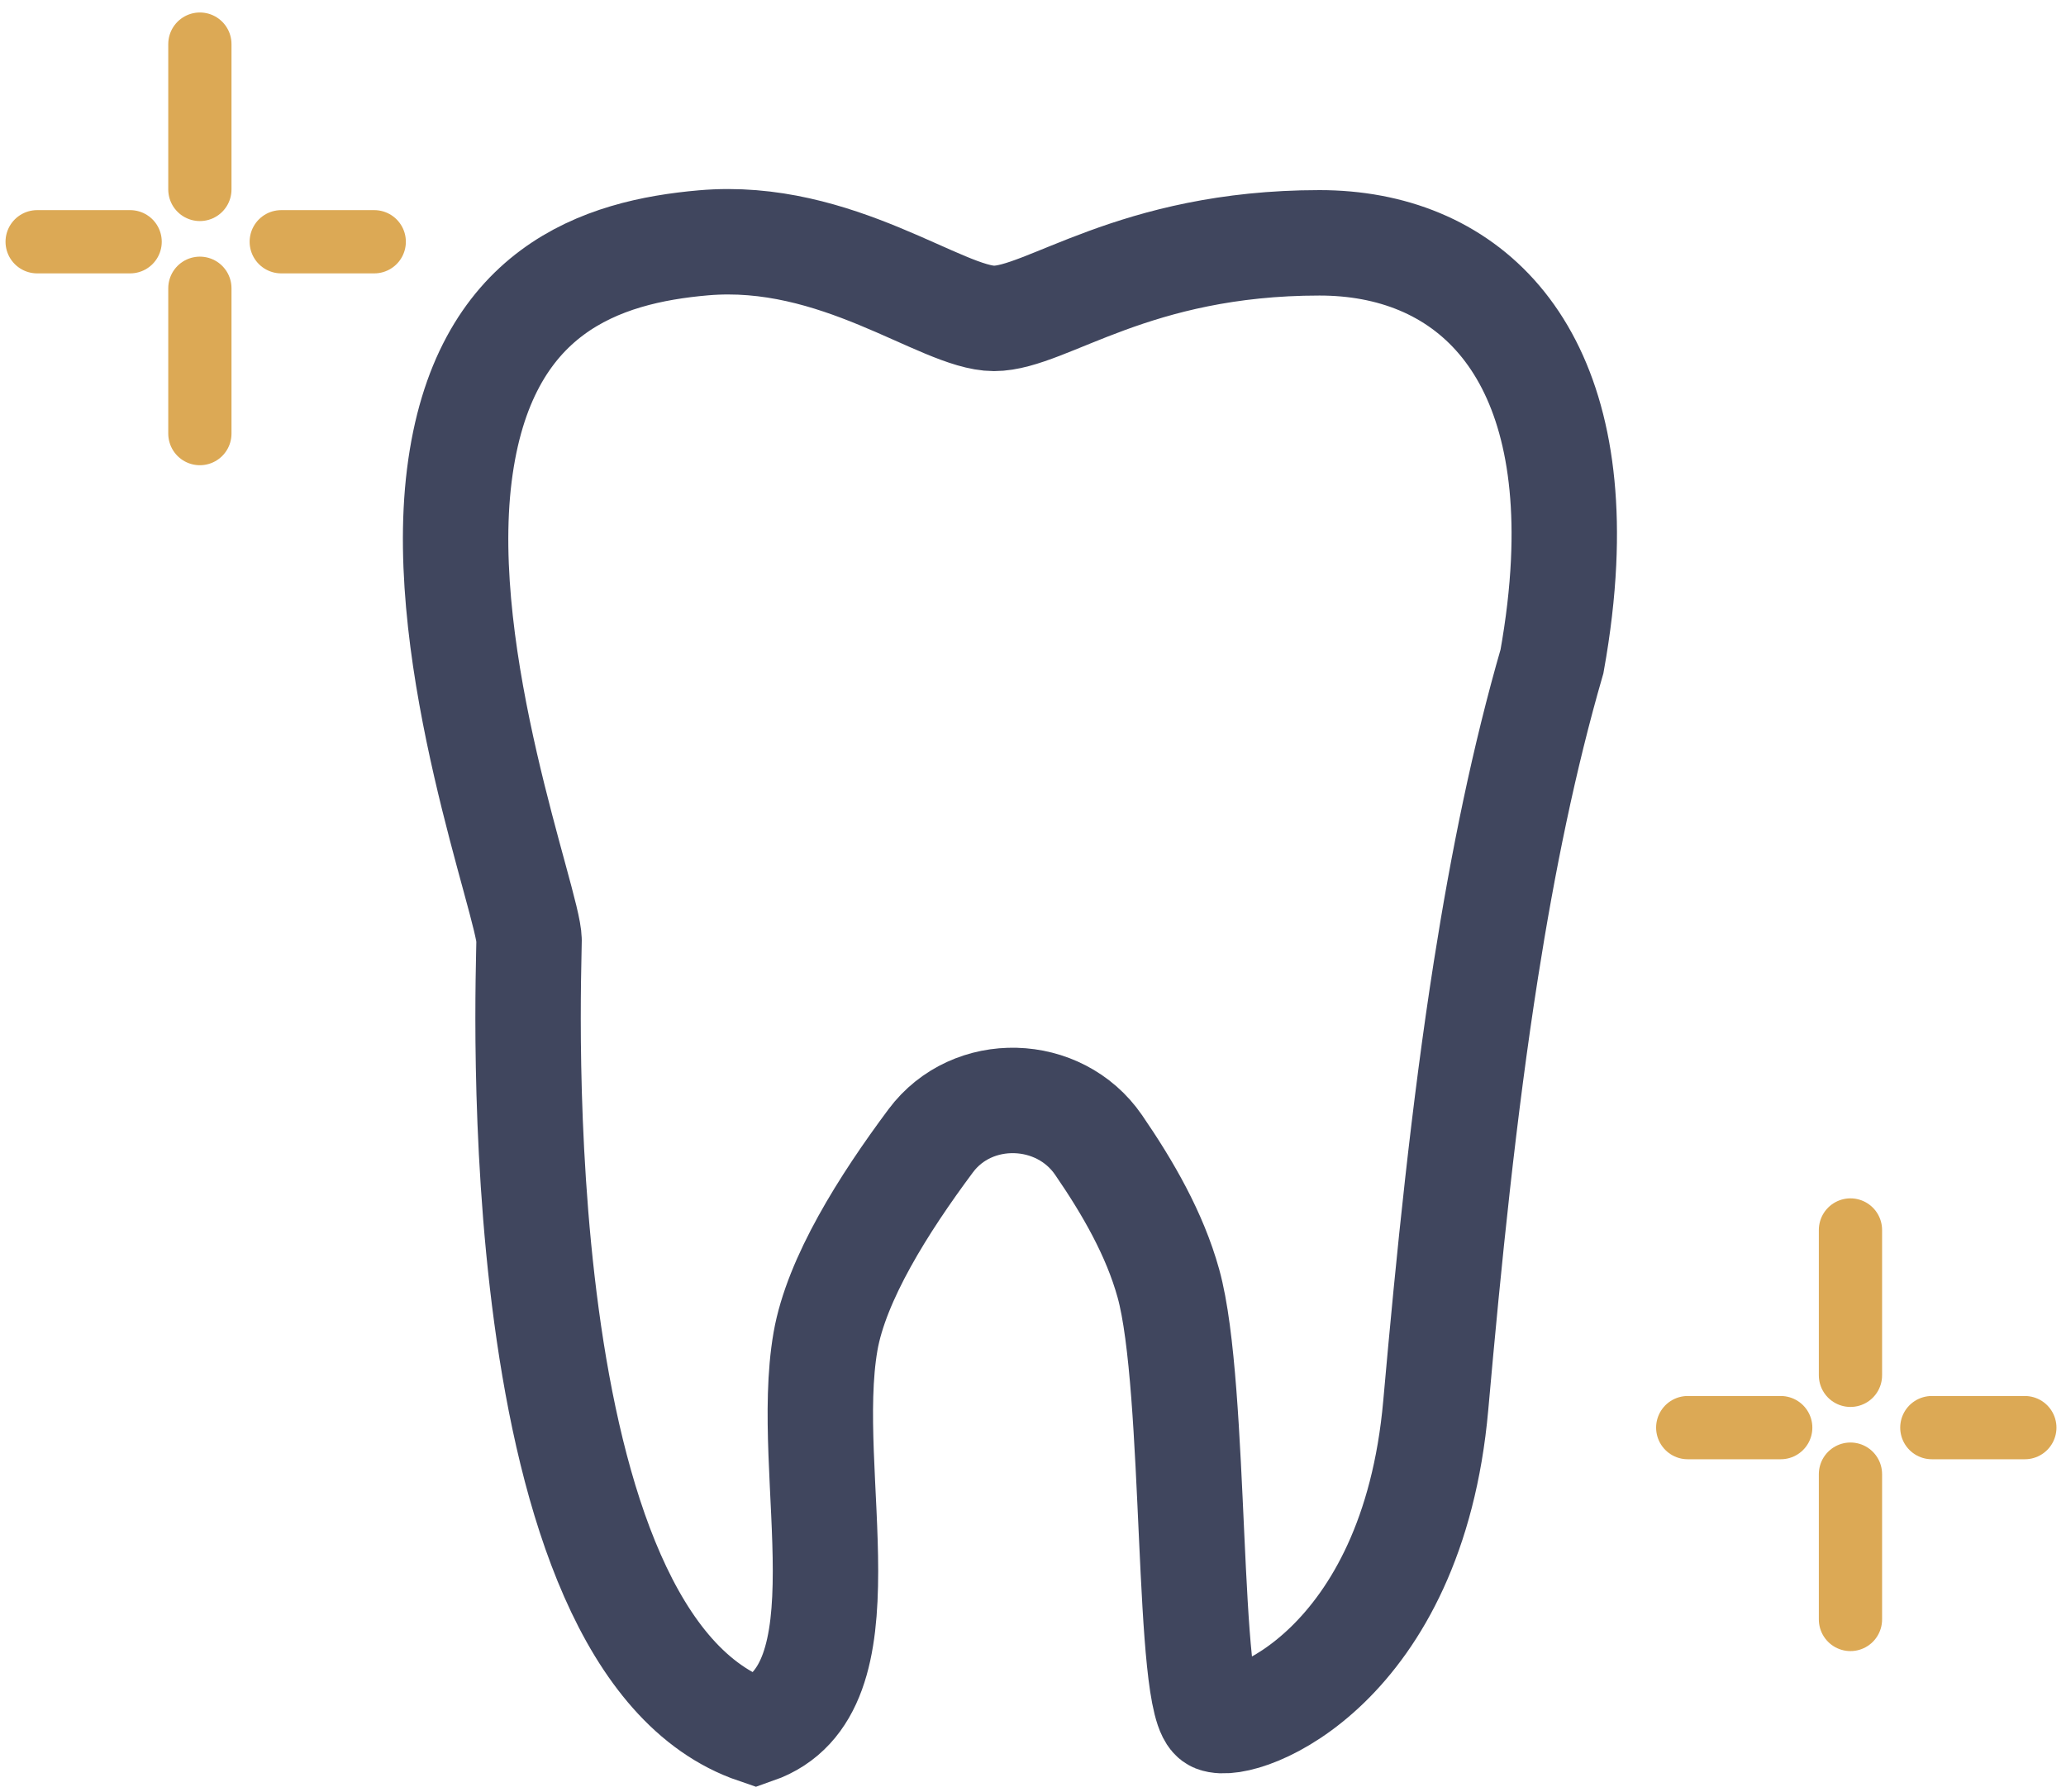
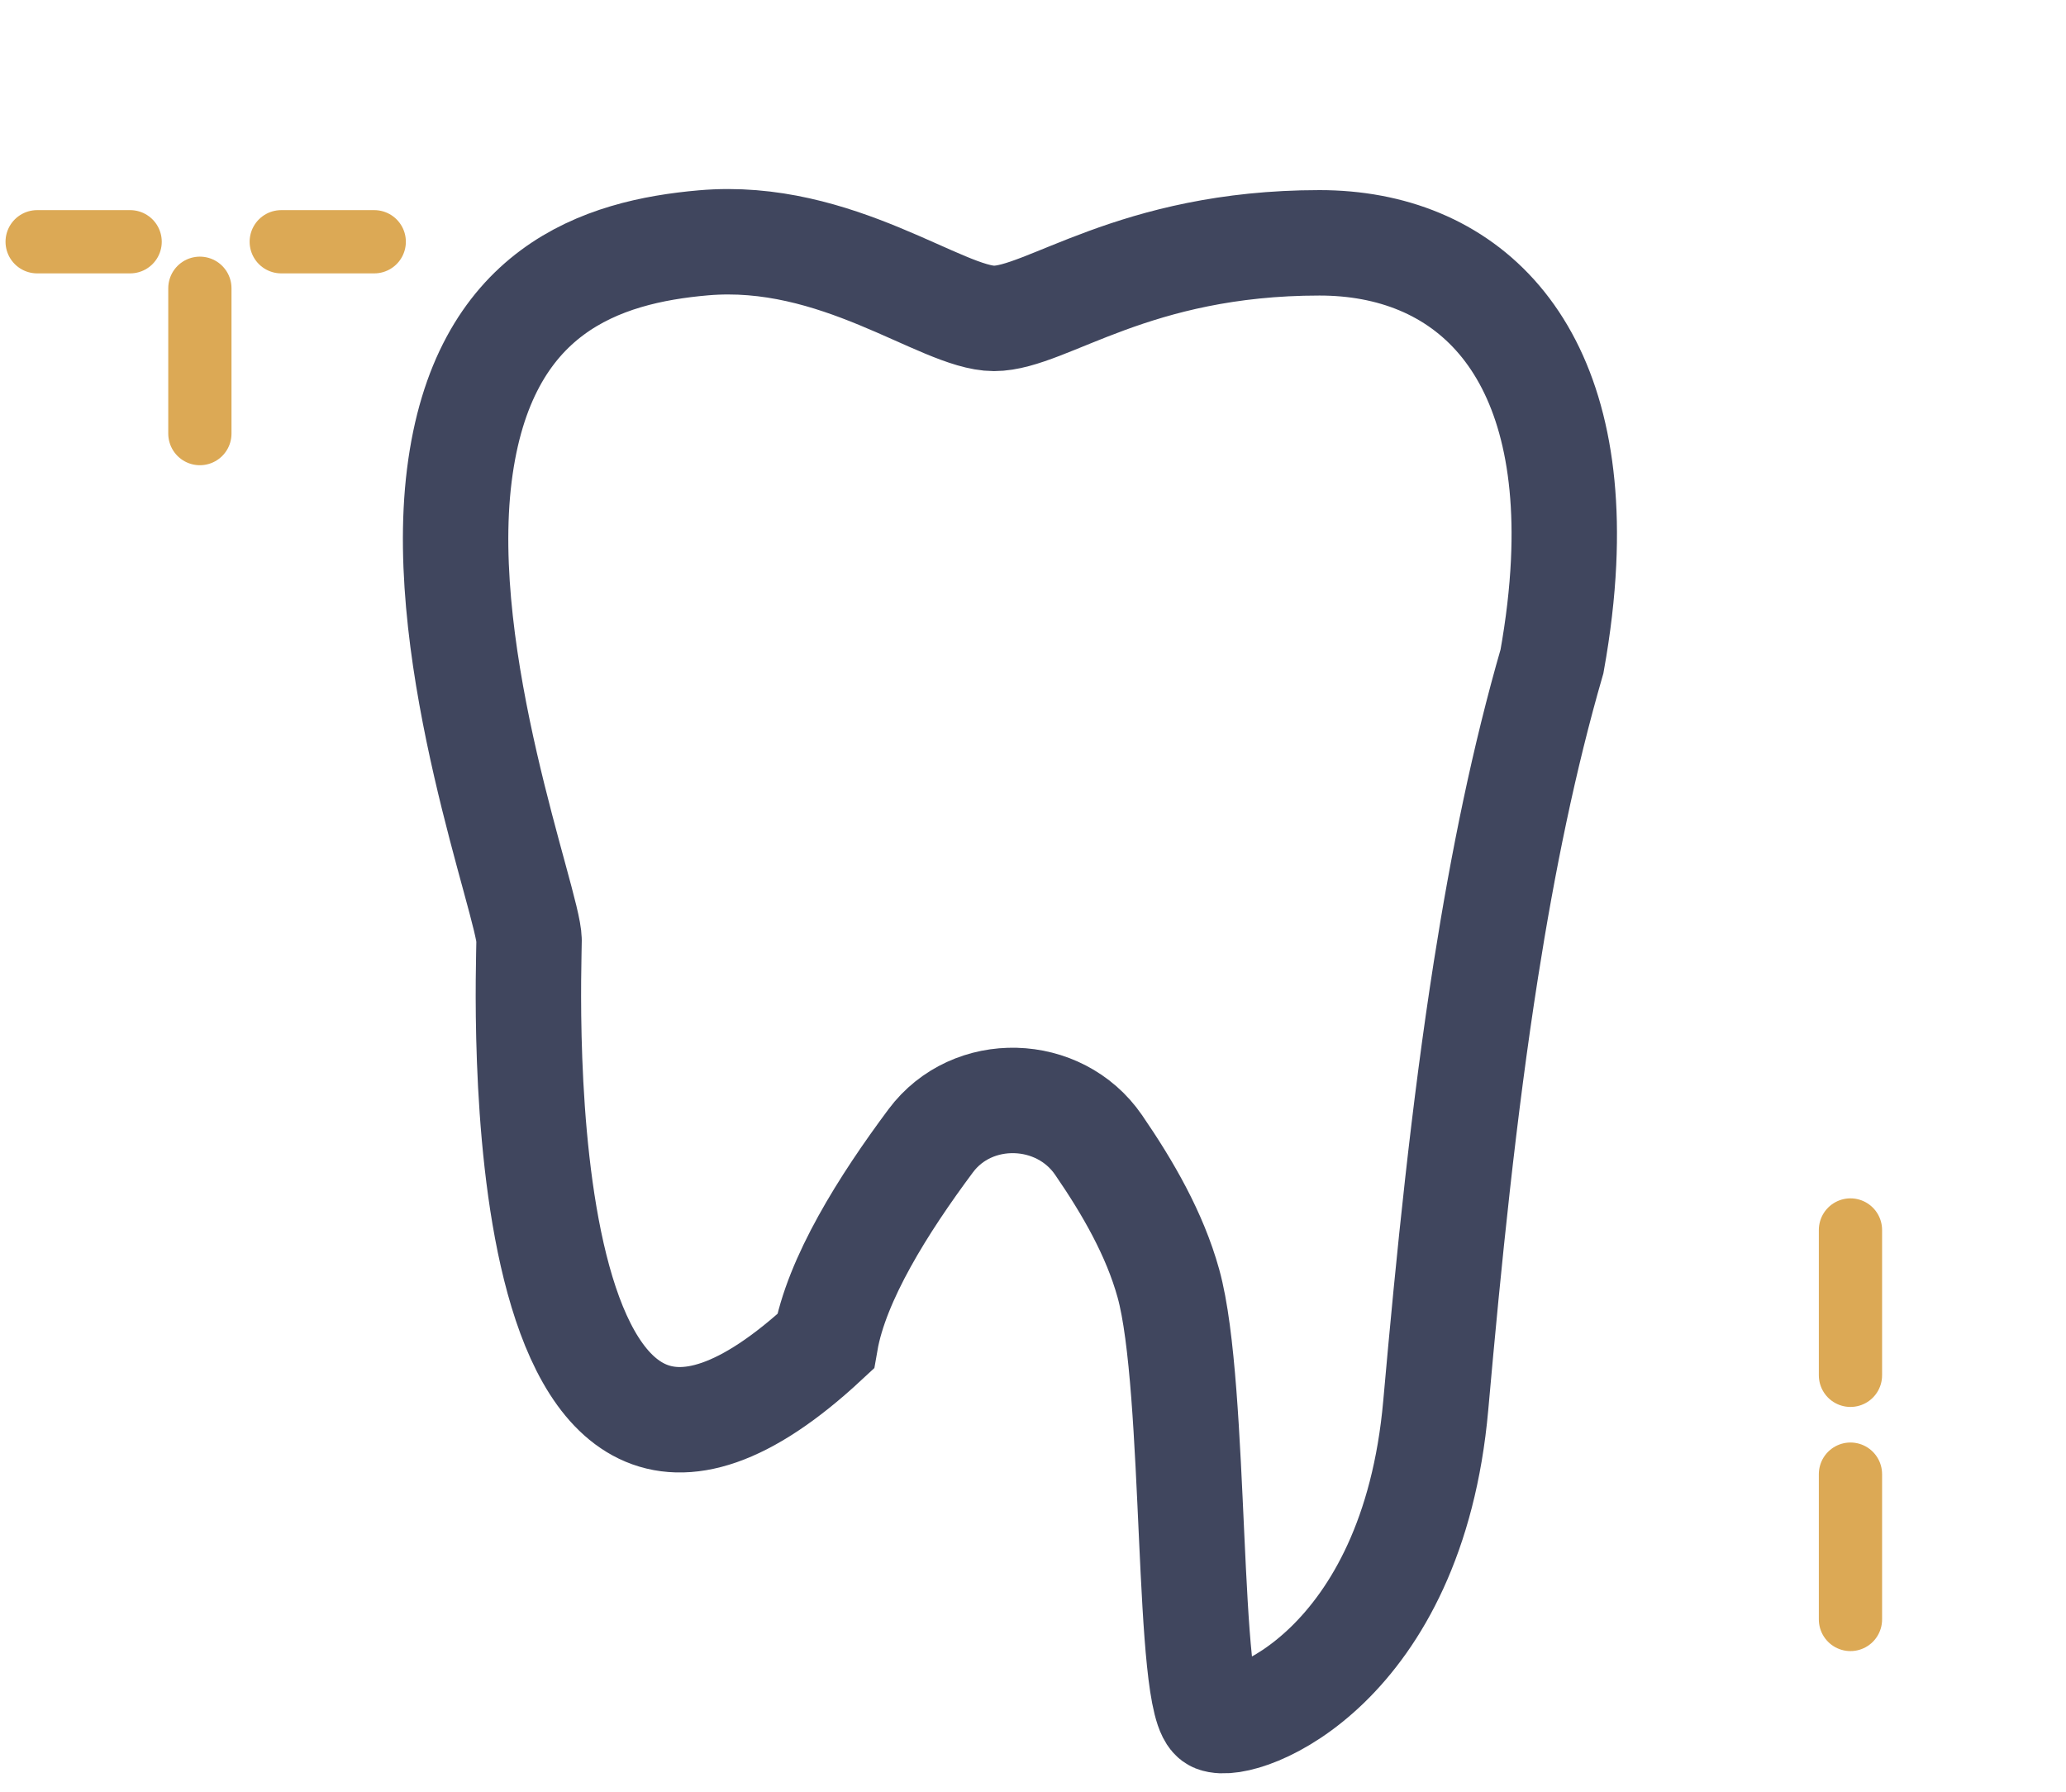
<svg xmlns="http://www.w3.org/2000/svg" width="98" height="85" viewBox="0 0 98 85" fill="none">
-   <path d="M55.422 60.864C54.771 58.518 53.501 56.324 52.109 54.297C50.243 51.58 46.118 51.46 44.148 54.103C41.908 57.108 39.671 60.665 39.157 63.621C38.054 69.962 41.362 80.162 35.848 82.092C23.718 77.957 25.096 46.252 25.096 44.598C25.096 42.944 20.686 31.365 21.788 22.543C22.891 13.721 28.563 11.934 33.367 11.516C39.708 10.964 44.67 15.1 47.151 15.1C49.633 15.1 53.768 11.516 62.59 11.516C69.386 11.516 74.667 16.196 74.168 26.679C74.099 28.129 73.919 29.69 73.618 31.365C72.298 35.923 71.292 40.847 70.485 45.977C69.438 52.637 68.727 59.645 68.104 66.653C67.001 79.059 59.006 82.092 57.628 81.54C56.249 80.989 56.8 65.826 55.422 60.864Z" stroke="#40465E" stroke-width="5" />
+   <path d="M55.422 60.864C54.771 58.518 53.501 56.324 52.109 54.297C50.243 51.58 46.118 51.46 44.148 54.103C41.908 57.108 39.671 60.665 39.157 63.621C23.718 77.957 25.096 46.252 25.096 44.598C25.096 42.944 20.686 31.365 21.788 22.543C22.891 13.721 28.563 11.934 33.367 11.516C39.708 10.964 44.67 15.1 47.151 15.1C49.633 15.1 53.768 11.516 62.59 11.516C69.386 11.516 74.667 16.196 74.168 26.679C74.099 28.129 73.919 29.69 73.618 31.365C72.298 35.923 71.292 40.847 70.485 45.977C69.438 52.637 68.727 59.645 68.104 66.653C67.001 79.059 59.006 82.092 57.628 81.54C56.249 80.989 56.8 65.826 55.422 60.864Z" stroke="#40465E" stroke-width="5" />
  <path d="M87.776 69.911V76.803" stroke="#DCA955" stroke-width="3" stroke-linecap="round" />
  <path d="M87.776 58.332V65.224" stroke="#DCA955" stroke-width="3" stroke-linecap="round" />
  <path d="M9.481 13.671V20.563" stroke="#DCA955" stroke-width="3" stroke-linecap="round" />
-   <path d="M9.481 2.092V8.984" stroke="#DCA955" stroke-width="3" stroke-linecap="round" />
-   <path d="M80.057 67.705H84.468" stroke="#DCA955" stroke-width="3" stroke-linecap="round" />
  <path d="M1.762 11.465L6.173 11.465" stroke="#DCA955" stroke-width="3" stroke-linecap="round" />
-   <path d="M91.636 67.705H96.047" stroke="#DCA955" stroke-width="3" stroke-linecap="round" />
  <path d="M13.341 11.465L17.752 11.465" stroke="#DCA955" stroke-width="3" stroke-linecap="round" />
</svg>